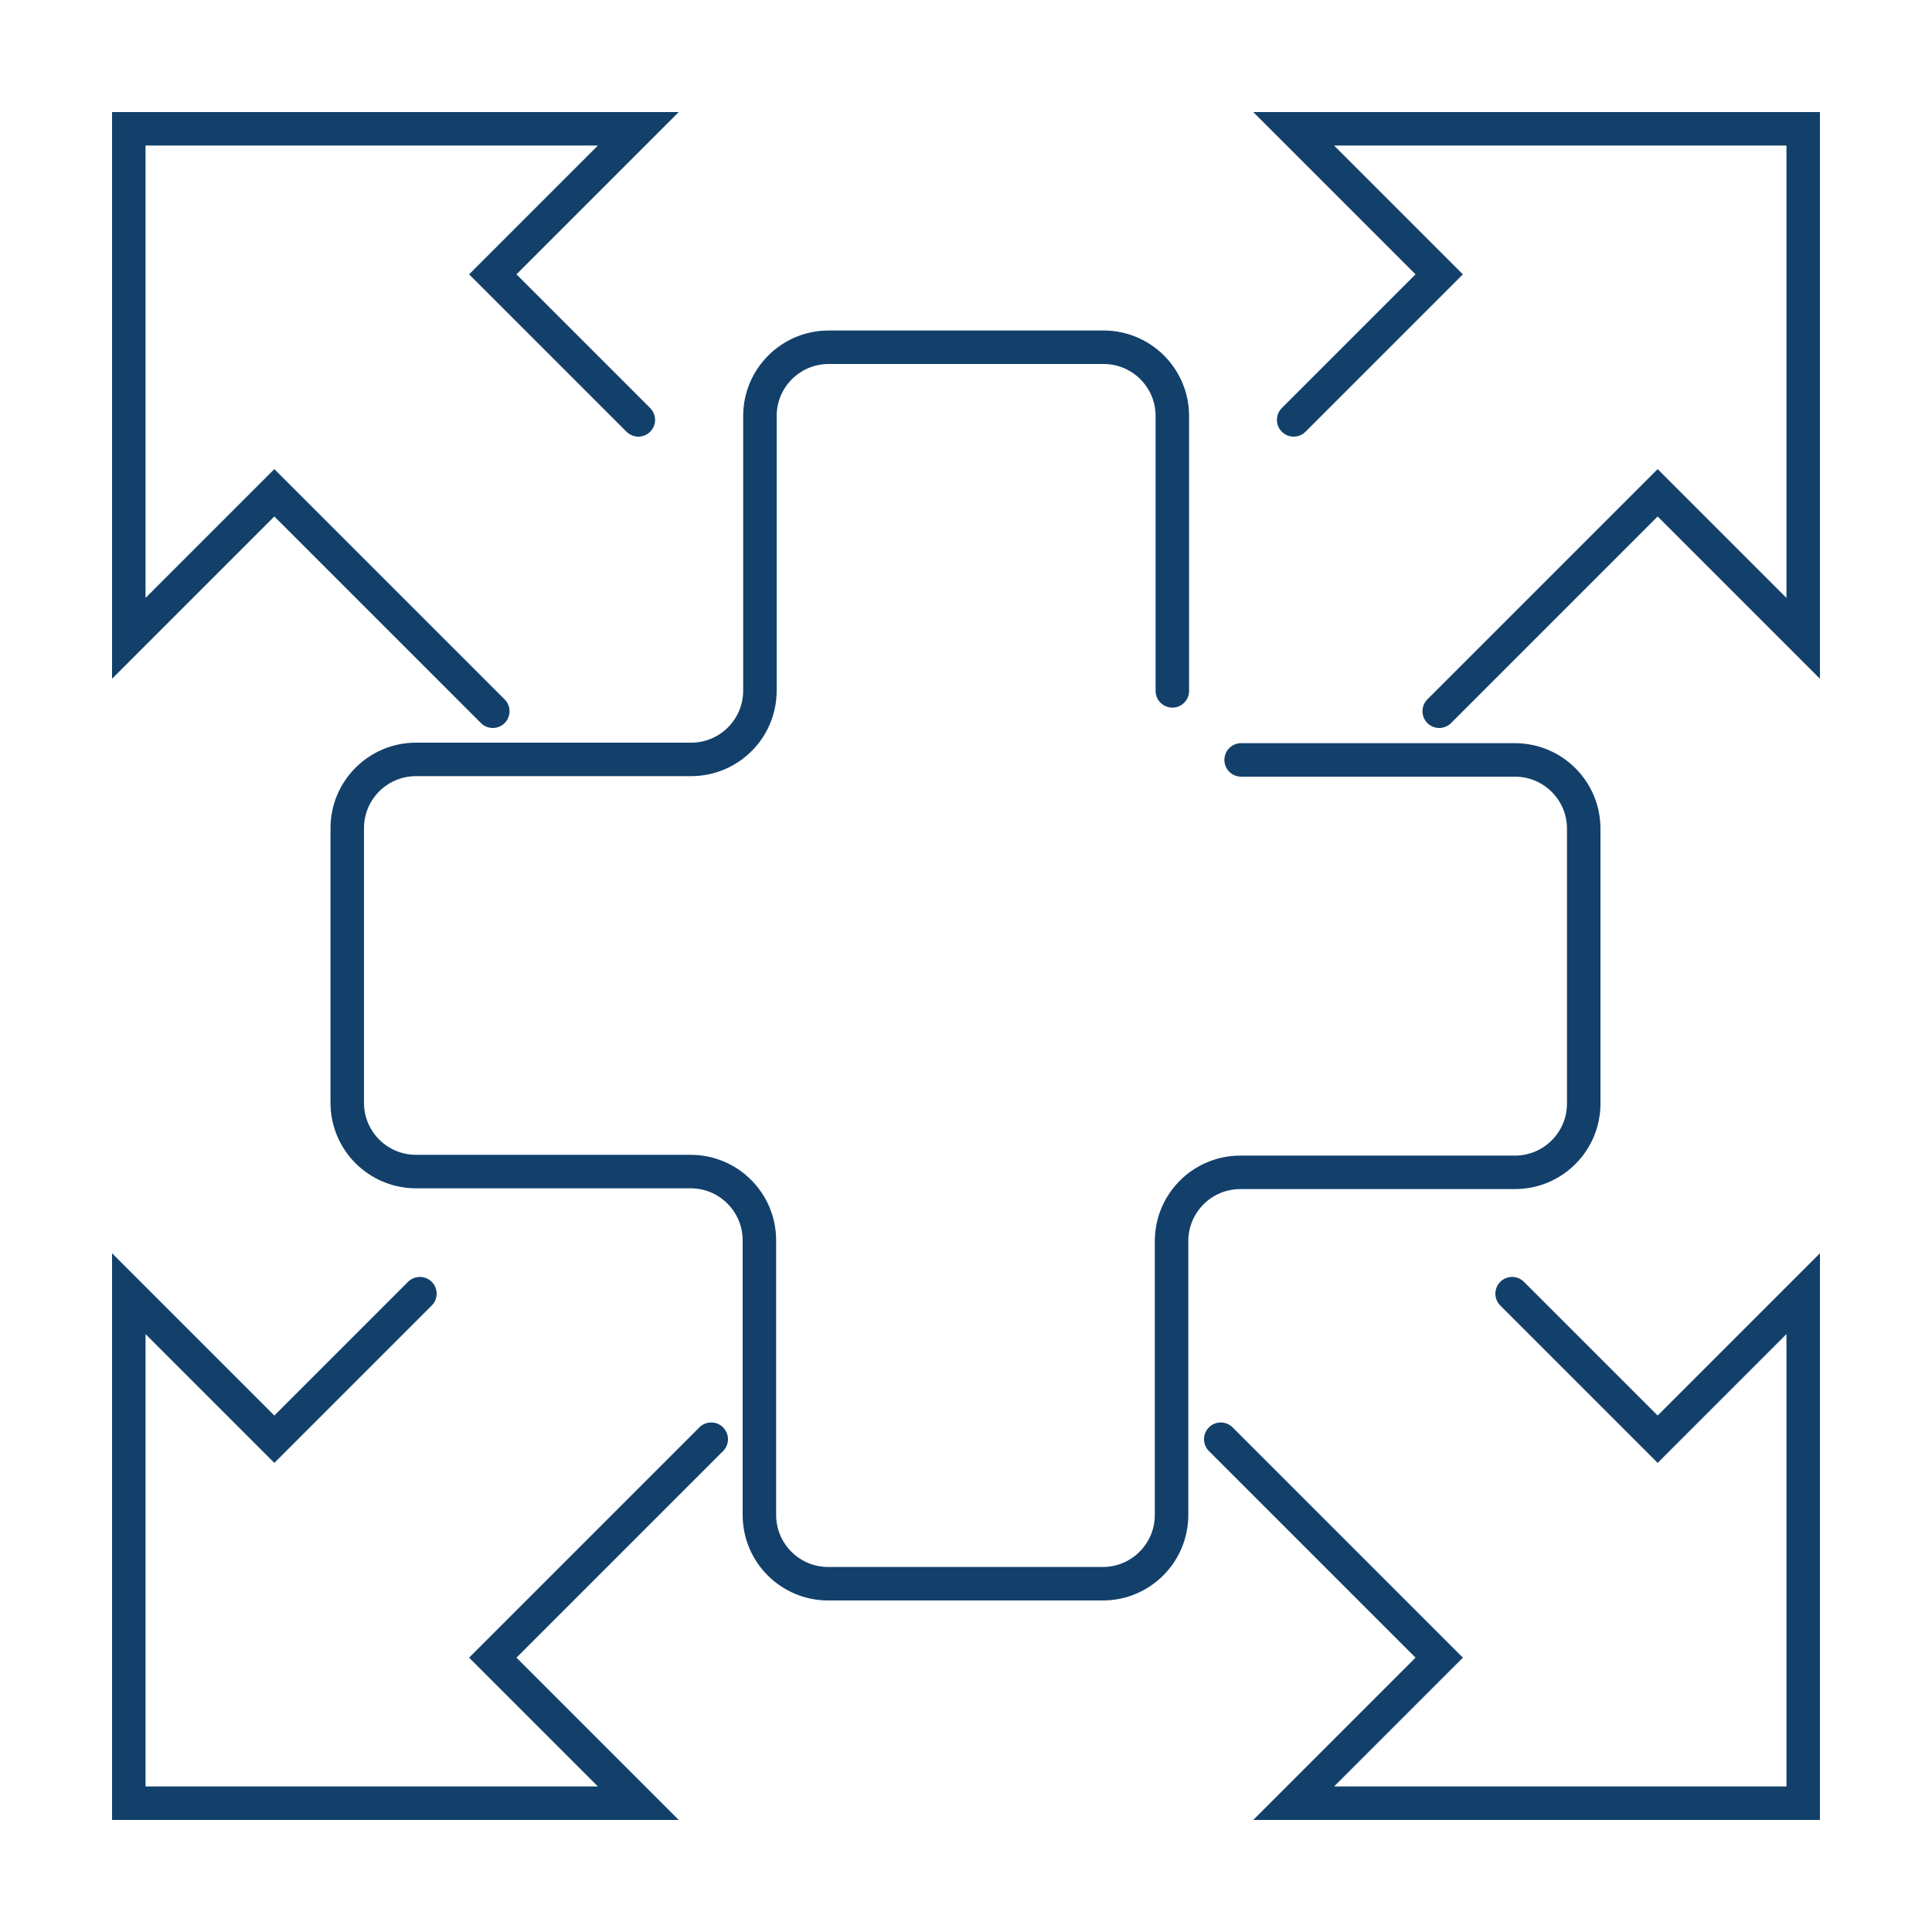
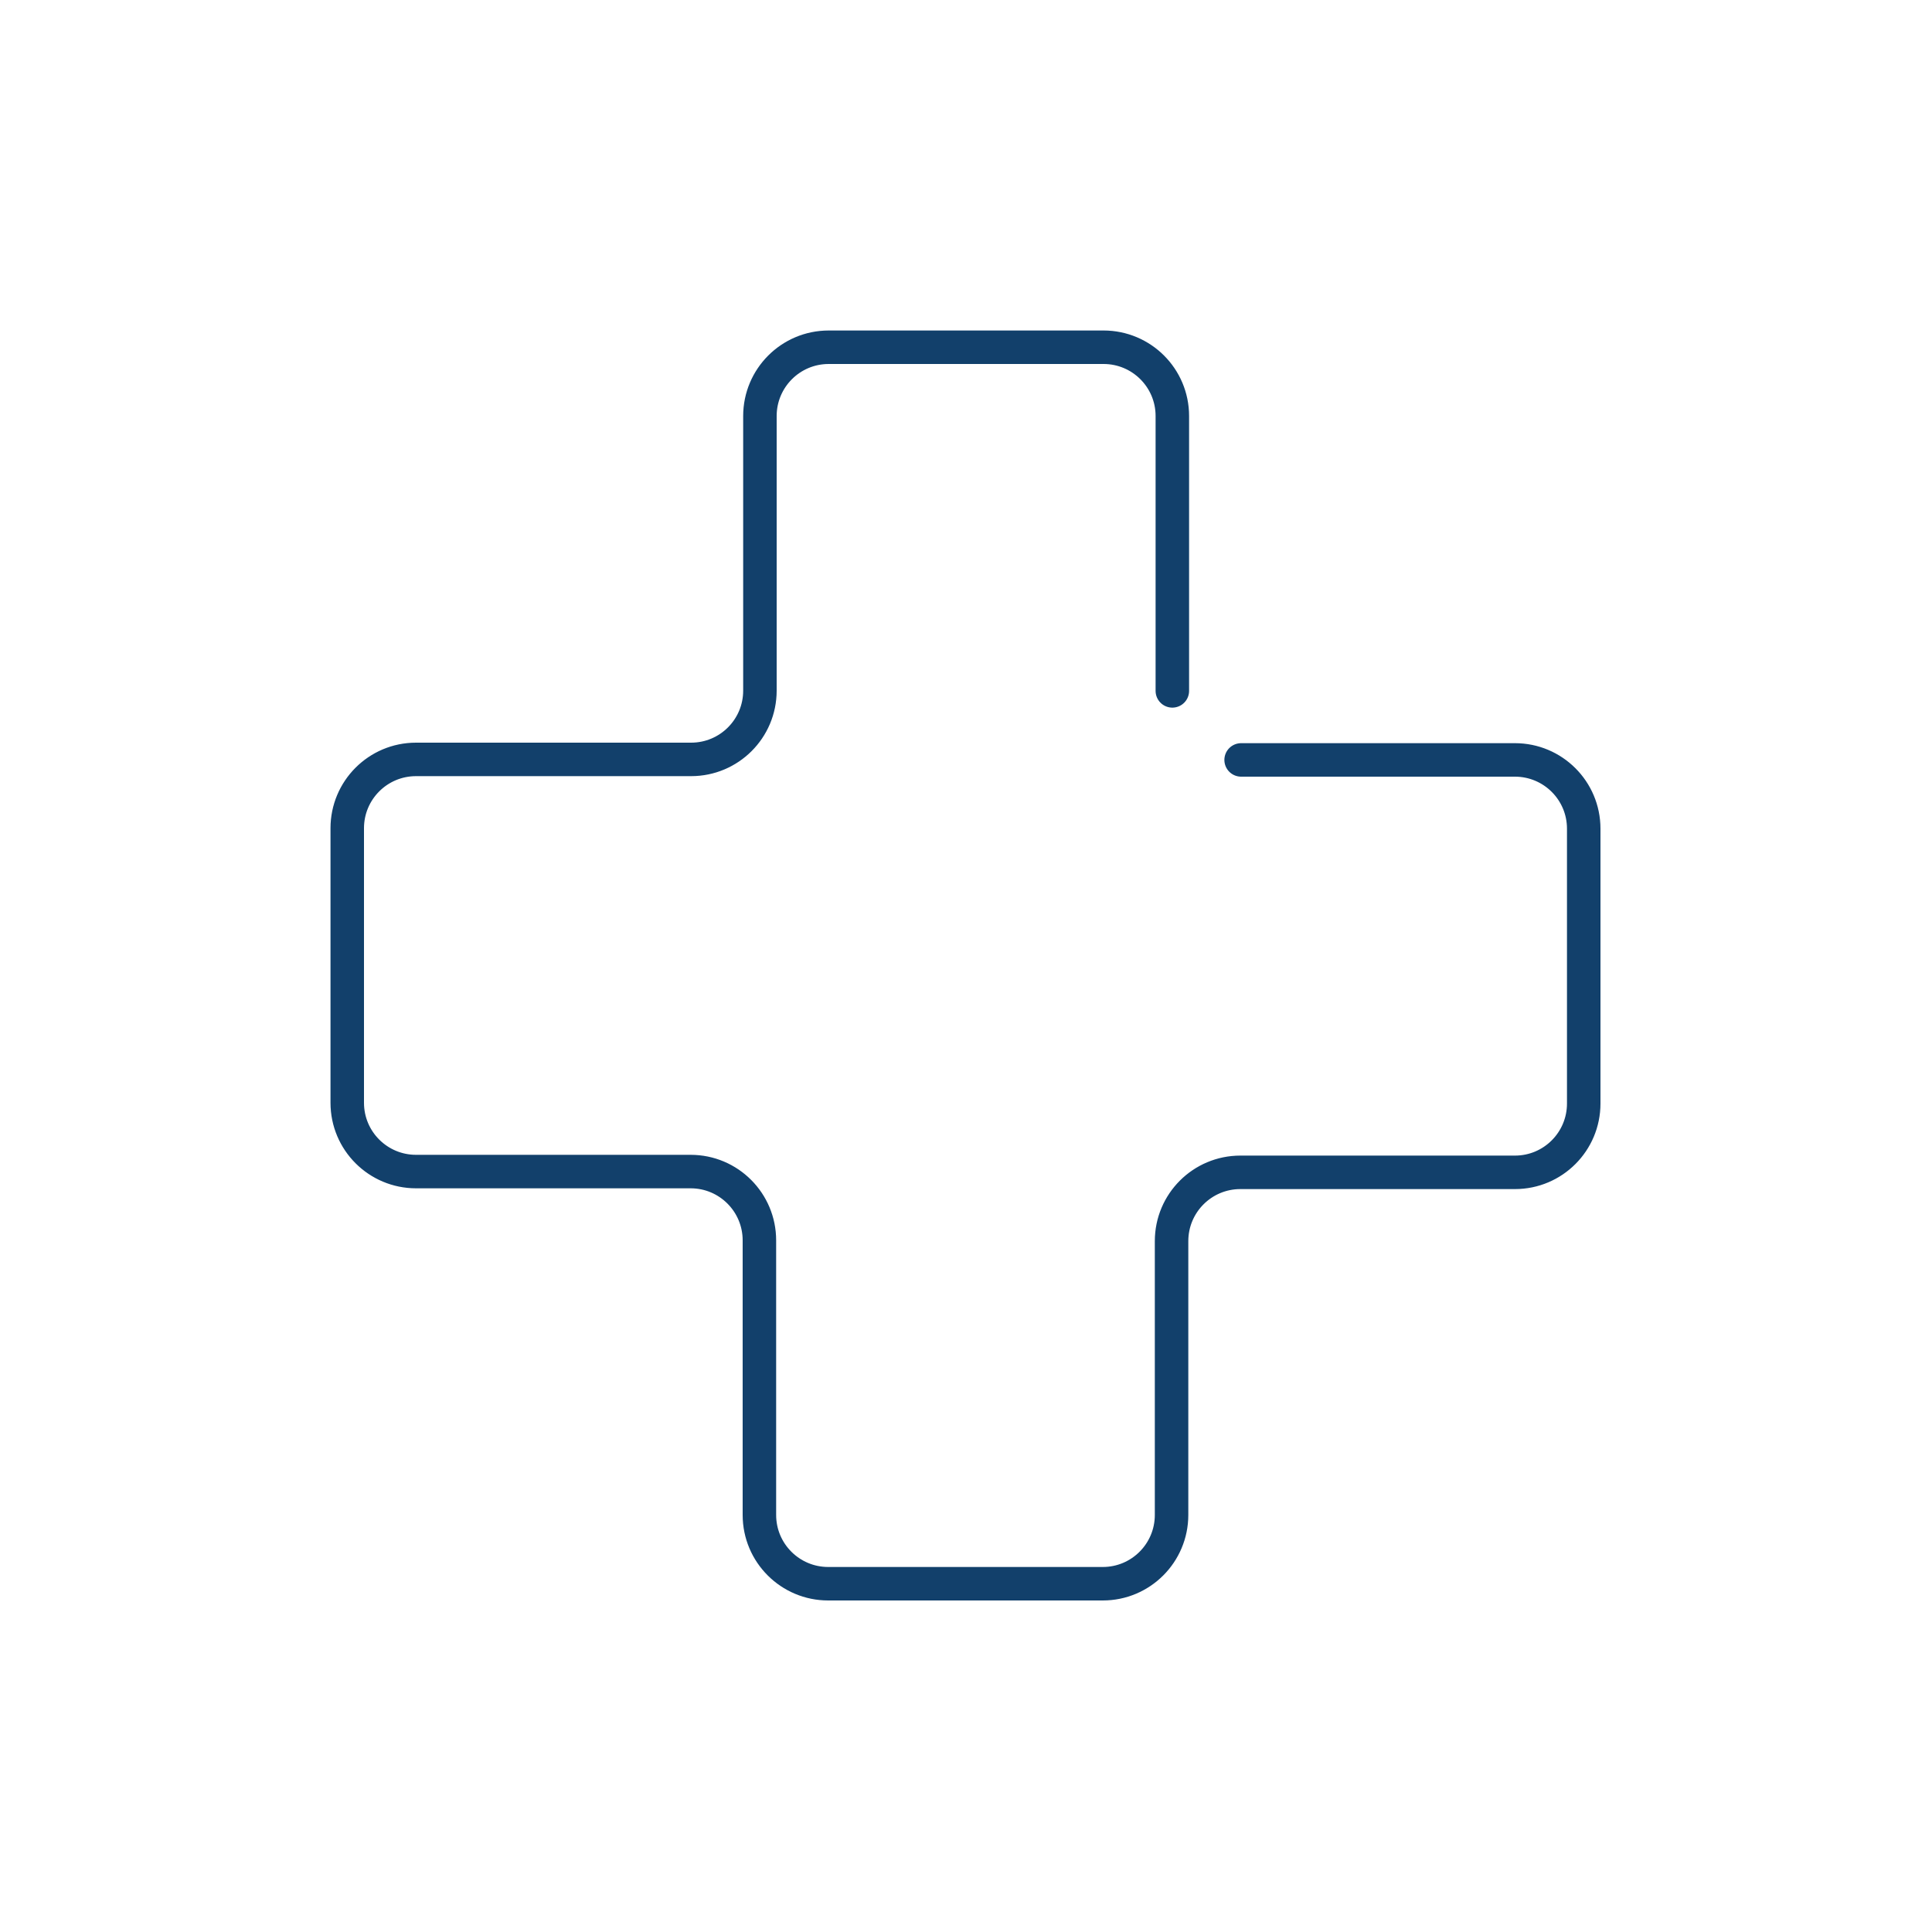
<svg xmlns="http://www.w3.org/2000/svg" version="1.1" id="Layer_1" x="0px" y="0px" viewBox="0 0 750 750" style="enable-background:new 0 0 750 750;" xml:space="preserve">
  <style type="text/css"> .st0{fill:none;stroke:#12406B;stroke-width:13;stroke-linecap:round;stroke-miterlimit:10;} .st1{fill:#12406B;} .st2{fill:none;stroke:#12406B;stroke-width:13;stroke-miterlimit:10;} </style>
  <path class="st0" d="M455.1,268.2V161.5c0-14.8-12-26.7-26.7-26.7H321.7c-14.8,0-26.7,12-26.7,26.7v106.6c0,14.8-12,26.7-26.7,26.7 H161.5c-14.8,0-26.7,12-26.7,26.7v106.6c0,14.8,12,26.7,26.7,26.7h106.6c14.8,0,26.7,12,26.7,26.7v106.6c0,14.8,12,26.7,26.7,26.7 h106.6c14.8,0,26.7-12,26.7-26.7V481.8c0-14.8,12-26.7,26.7-26.7h106.6c14.8,0,26.7-12,26.7-26.7V321.7c0-14.8-12-26.7-26.7-26.7 H481.8" />
-   <polyline class="st0" points="247.8,163 191.3,106.5 247.8,50 50,50 50,247.8 106.5,191.3 191.3,276.1 " />
-   <polyline class="st0" points="558.7,276.1 643.5,191.3 700,247.8 700,50 502.2,50 558.7,106.5 502.2,163 " />
-   <polyline class="st0" points="473.9,558.7 558.7,643.5 502.2,700 700,700 700,502.2 643.5,558.7 587,502.2 " />
-   <polyline class="st0" points="163,502.2 106.5,558.7 50,502.2 50,700 247.8,700 191.3,643.5 276.1,558.7 " />
</svg>